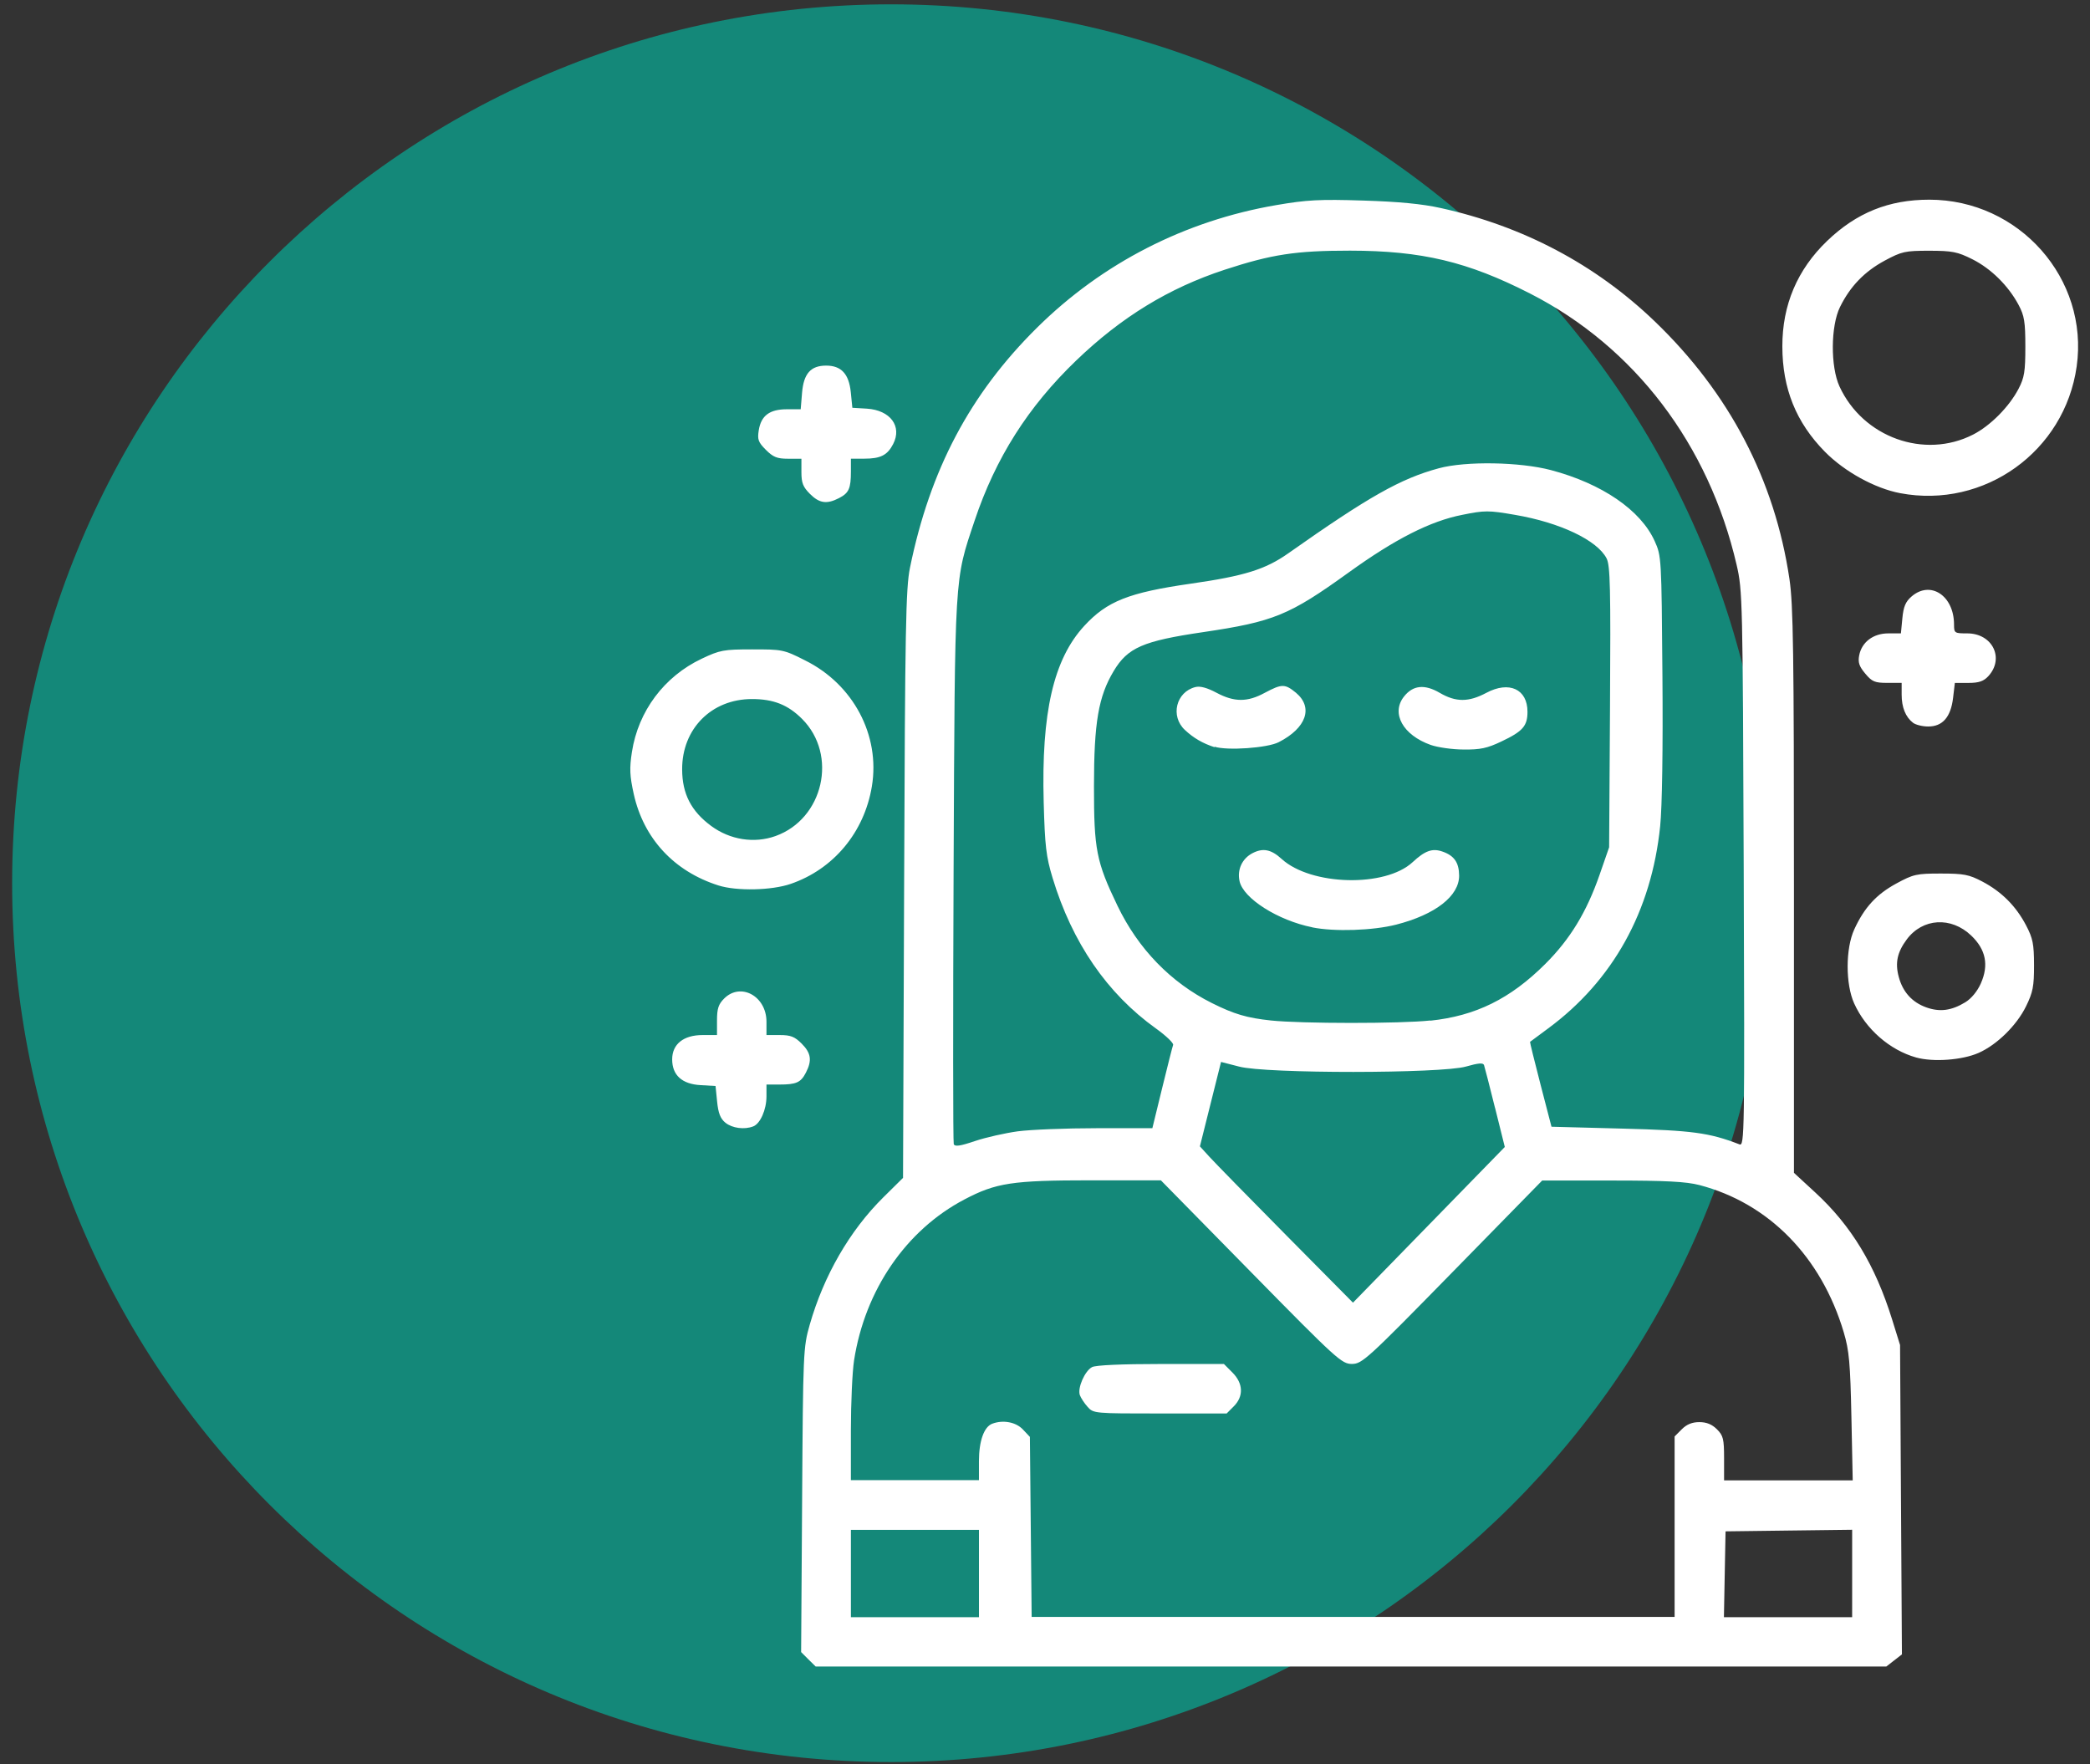
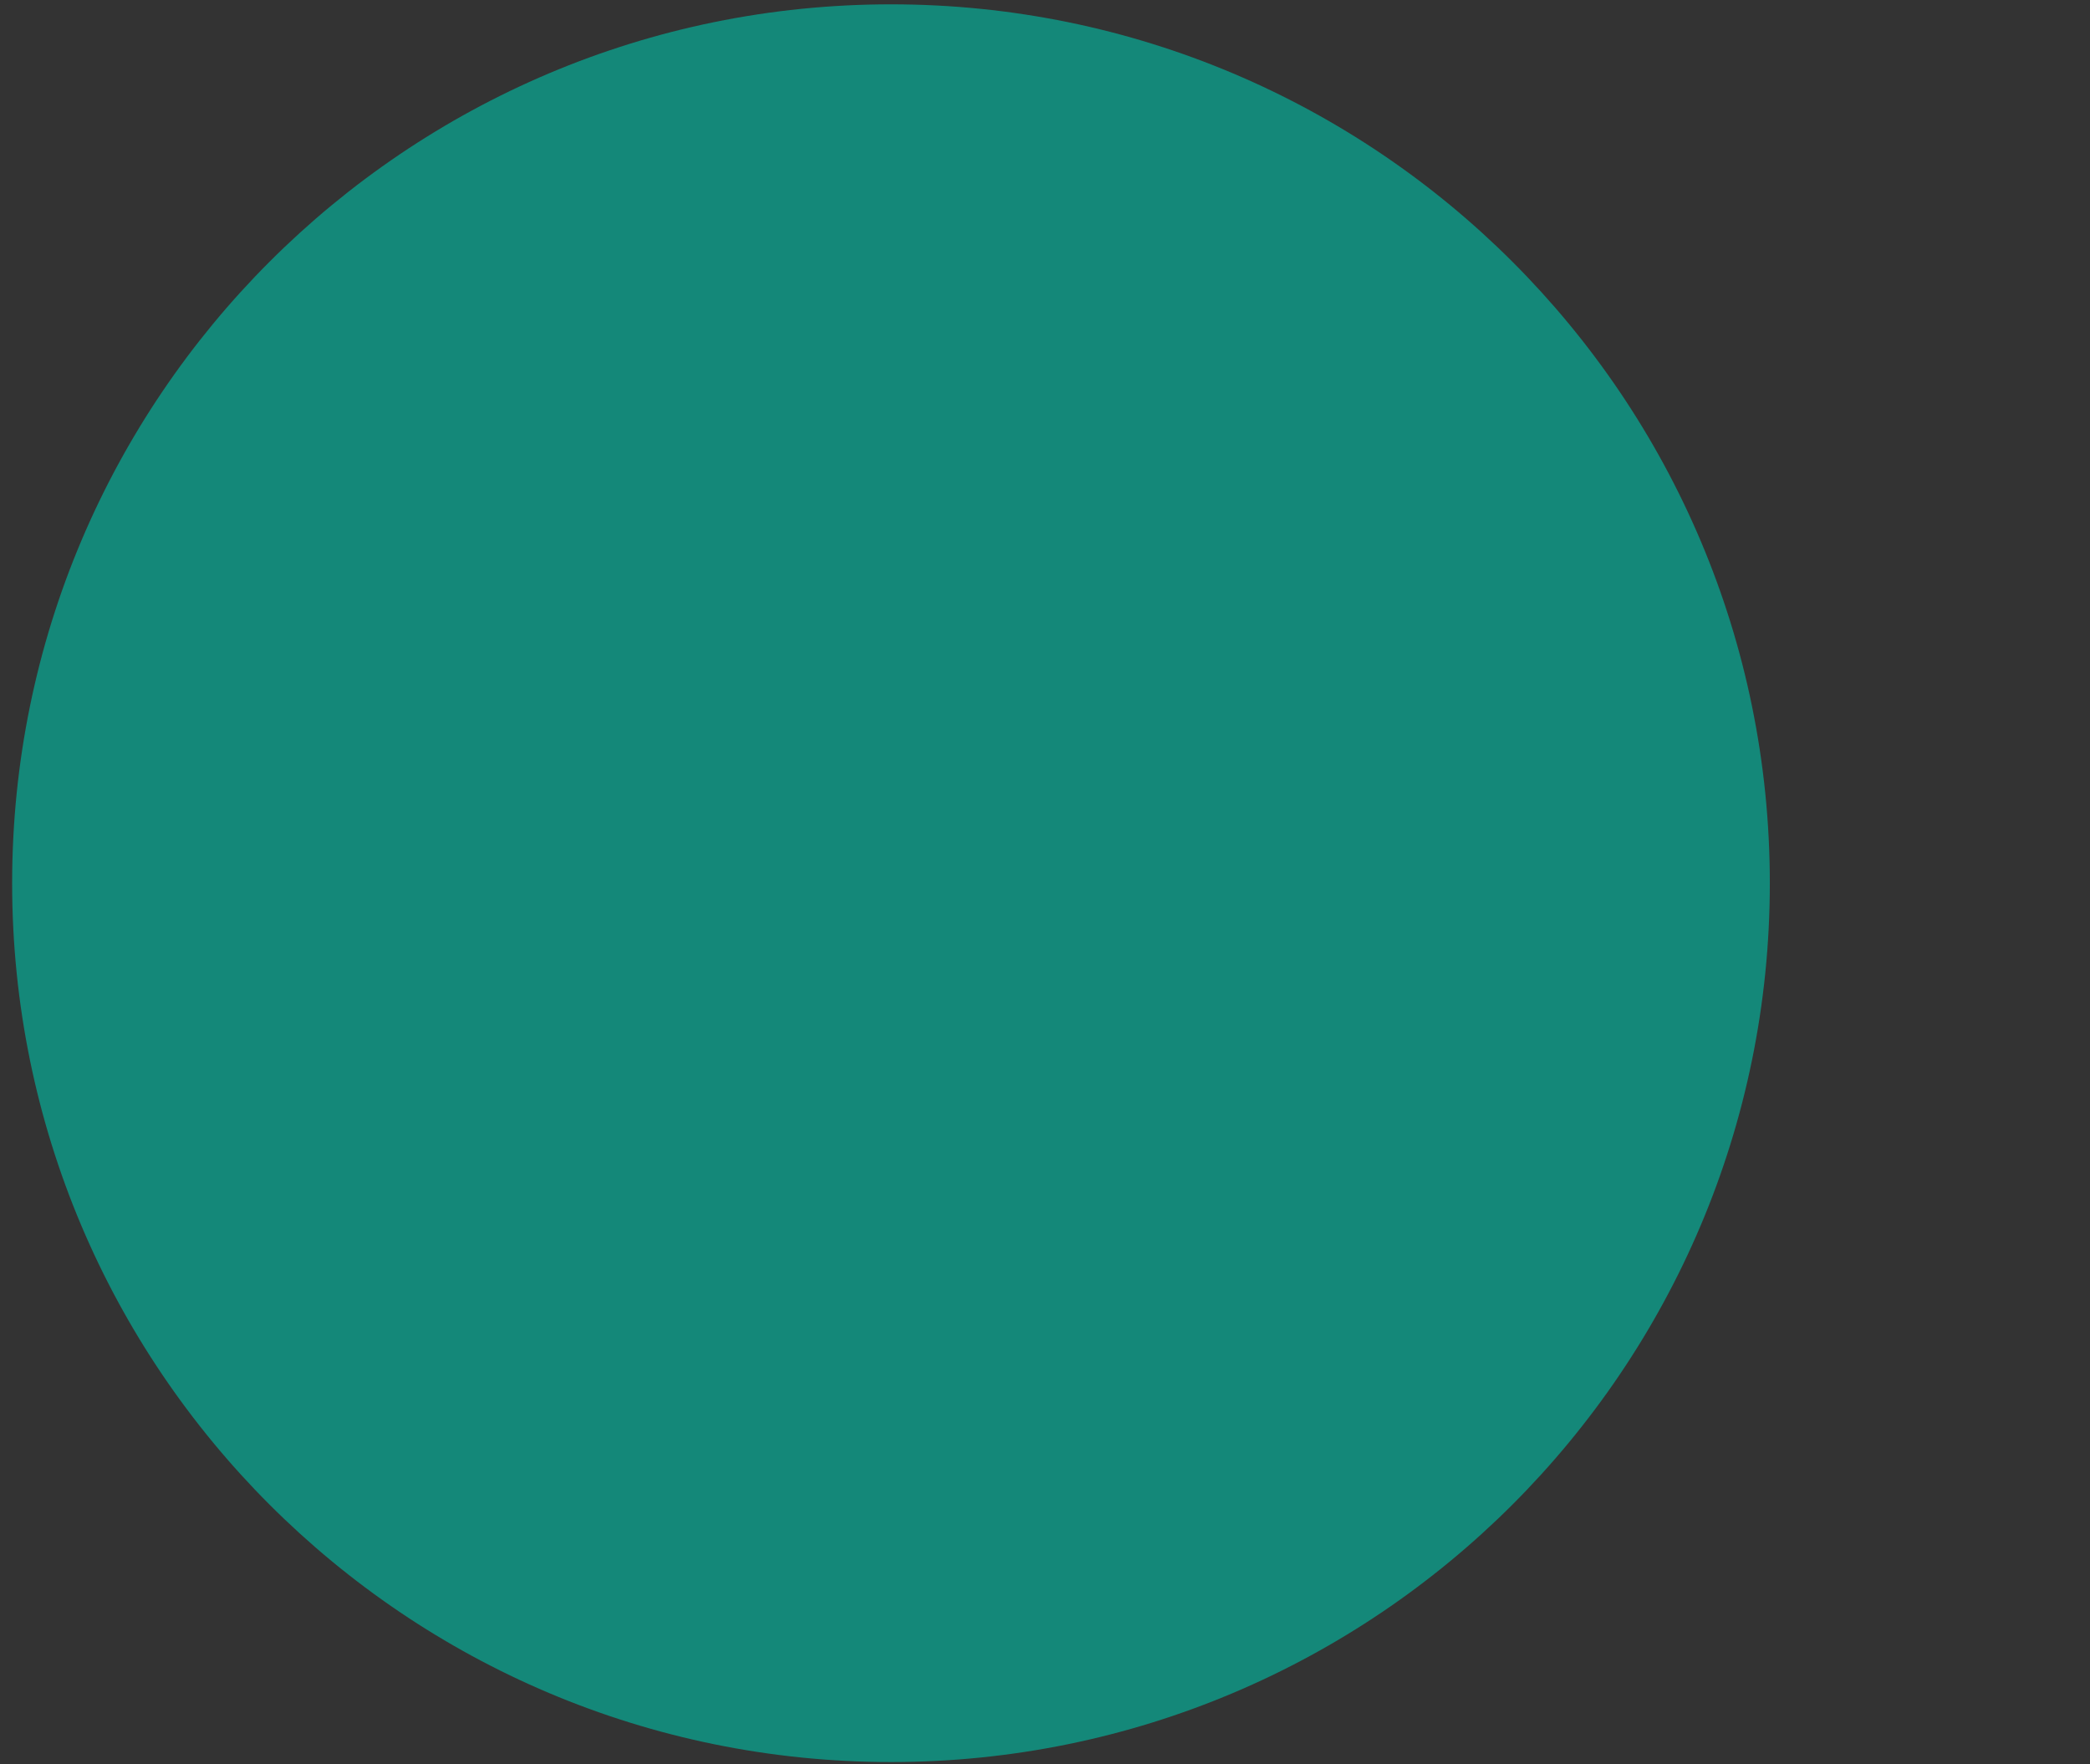
<svg xmlns="http://www.w3.org/2000/svg" width="109" height="92" viewBox="0 0 109 92" fill="none">
  <rect x="0" y="0" width="109" height="92" fill="#333333" stroke="none" />
  <g id="Group 1">
    <path id="circle5235" d="M46.468 91.894C71.781 91.894 92.302 71.373 92.302 46.06C92.302 20.746 71.781 0.226 46.468 0.226C21.154 0.226 0.633 20.746 0.633 46.06C0.633 71.373 21.154 91.894 46.468 91.894Z" fill="#148879" />
-     <path id="path2936" d="M42.161 86.54L41.781 86.159L41.833 78.228C41.882 70.499 41.892 70.266 42.231 69.083C42.964 66.519 44.317 64.177 46.066 62.446L47.096 61.428L47.153 46.128C47.202 32.728 47.24 30.677 47.457 29.614C48.501 24.496 50.59 20.546 54.083 17.091C57.488 13.722 61.804 11.511 66.559 10.697C68.163 10.421 68.825 10.387 71.094 10.459C72.935 10.516 74.179 10.634 75.146 10.851C79.433 11.795 83.214 13.797 86.29 16.75C90.185 20.488 92.557 25.02 93.325 30.194C93.525 31.541 93.56 33.983 93.56 46.472V61.166L94.67 62.189C96.551 63.922 97.799 65.983 98.679 68.811L99.094 70.145L99.142 78.212L99.191 86.279L98.784 86.596L98.376 86.913H70.459H42.541L42.161 86.54ZM51.056 82.063V79.785H47.716H44.377V82.063V84.339H47.716H51.056V82.063ZM87.336 79.627V74.914L87.709 74.54C87.966 74.283 88.25 74.166 88.626 74.166C89.002 74.166 89.287 74.283 89.544 74.54C89.873 74.868 89.916 75.044 89.916 76.058V77.204H93.271H96.625L96.557 73.902C96.498 71.087 96.44 70.436 96.159 69.488C94.989 65.544 92.244 62.745 88.622 61.801C87.936 61.624 86.874 61.567 84.078 61.567H80.429L75.749 66.347C71.307 70.884 71.04 71.127 70.511 71.132C69.979 71.132 69.746 70.928 65.249 66.347L60.543 61.556H56.9C52.774 61.556 51.945 61.688 50.292 62.557C47.253 64.154 45.111 67.279 44.542 70.946C44.451 71.533 44.376 73.179 44.376 74.603V77.193H47.716H51.055V76.199C51.055 75.157 51.318 74.415 51.745 74.251C52.309 74.035 52.978 74.161 53.344 74.546L53.712 74.937L53.758 79.631L53.804 84.325H70.57H87.336L87.336 79.627ZM56.722 73.371C56.553 73.183 56.371 72.907 56.317 72.756C56.187 72.386 56.574 71.5 56.953 71.297C57.146 71.195 58.482 71.135 60.545 71.135H63.831L64.274 71.579C64.84 72.144 64.868 72.821 64.345 73.343L63.973 73.716H60.501C57.093 73.716 57.023 73.715 56.722 73.371ZM96.596 82.059V79.78L93.294 79.821L89.993 79.863L89.95 82.102L89.908 84.341H93.252H96.595L96.596 82.059ZM77.969 57.776C77.689 56.648 77.431 55.645 77.397 55.548C77.353 55.416 77.102 55.438 76.454 55.623C75.178 55.99 66.023 56.002 64.617 55.623L63.681 55.382L63.13 57.583L62.579 59.785L63.076 60.33C63.349 60.629 65.145 62.465 67.067 64.407L70.562 67.937L74.521 63.877L78.48 59.817L77.969 57.766V57.776ZM53.078 59.001C53.731 58.914 55.578 58.838 57.183 58.838H60.099L60.609 56.751C60.889 55.603 61.147 54.587 61.182 54.494C61.216 54.403 60.813 54.015 60.287 53.638C57.74 51.815 55.919 49.163 54.895 45.783C54.559 44.673 54.494 44.124 54.432 41.847C54.304 37.159 54.943 34.382 56.55 32.639C57.735 31.353 58.867 30.904 62.107 30.439C64.897 30.039 65.994 29.697 67.183 28.86C71.394 25.893 73.047 24.96 75.04 24.421C76.454 24.04 79.26 24.089 80.885 24.516C83.552 25.224 85.564 26.601 86.296 28.218C86.649 29 86.653 29.072 86.701 35.231C86.732 39.037 86.686 42.089 86.583 43.086C86.129 47.519 84.12 51.143 80.733 53.64C80.232 54.01 79.811 54.322 79.796 54.335C79.781 54.335 80.028 55.349 80.343 56.56L80.915 58.761L84.619 58.859C88.263 58.953 89.138 59.071 90.72 59.681C90.981 59.783 90.99 59.176 90.94 45.307C90.889 31.272 90.878 30.788 90.571 29.463C89.114 23.174 85.248 18.093 79.803 15.311C76.549 13.648 74.151 13.077 70.41 13.072C67.573 13.072 66.33 13.262 63.864 14.069C60.955 15.025 58.488 16.532 56.131 18.797C53.616 21.213 51.923 23.882 50.825 27.165C49.77 30.319 49.803 29.775 49.733 45.381C49.699 53.135 49.703 59.562 49.741 59.666C49.795 59.81 50.069 59.772 50.851 59.507C51.422 59.315 52.425 59.091 53.078 59.001ZM74.591 53.231C76.963 52.981 78.768 52.09 80.593 50.27C81.886 48.98 82.746 47.567 83.42 45.63L83.921 44.188L83.967 36.872C84.006 30.638 83.978 29.491 83.788 29.12C83.297 28.172 81.359 27.251 79.008 26.85C77.63 26.612 77.436 26.612 76.261 26.85C74.599 27.175 72.756 28.112 70.335 29.858C67.239 32.09 66.428 32.423 62.745 32.967C59.604 33.43 58.815 33.774 58.082 34.997C57.287 36.325 57.055 37.678 57.054 41.005C57.052 44.306 57.177 44.941 58.276 47.228C59.36 49.486 61.059 51.238 63.199 52.309C64.361 52.89 65.033 53.088 66.29 53.221C67.855 53.387 73.073 53.391 74.591 53.221L74.591 53.231ZM68.437 48.36C66.648 48.001 64.845 46.858 64.647 45.957C64.514 45.35 64.781 44.774 65.326 44.492C65.868 44.212 66.295 44.294 66.843 44.797C68.378 46.193 72.248 46.287 73.672 44.964C74.318 44.364 74.701 44.226 75.224 44.409C75.841 44.62 76.092 44.984 76.098 45.661C76.106 46.726 74.863 47.697 72.816 48.221C71.603 48.531 69.598 48.599 68.437 48.364V48.36ZM63.343 38.968C62.723 38.768 62.244 38.488 61.796 38.069C61.024 37.349 61.334 36.085 62.345 35.831C62.588 35.767 62.96 35.869 63.448 36.13C64.373 36.622 65.057 36.625 65.965 36.13C66.856 35.656 67.012 35.657 67.591 36.13C68.504 36.898 68.13 37.969 66.691 38.705C66.102 39.011 63.999 39.154 63.343 38.943V38.968ZM74.619 38.851C73.167 38.337 72.536 37.199 73.221 36.328C73.689 35.733 74.294 35.67 75.085 36.132C75.926 36.625 76.594 36.625 77.519 36.132C78.706 35.5 79.663 35.938 79.663 37.12C79.663 37.862 79.418 38.142 78.304 38.669C77.56 39.024 77.199 39.099 76.331 39.089C75.746 39.089 74.976 38.976 74.619 38.851ZM37.834 58.553C37.572 58.342 37.461 58.059 37.4 57.452L37.318 56.637L36.541 56.592C35.567 56.539 35.056 56.072 35.056 55.247C35.056 54.453 35.648 53.98 36.643 53.98H37.394V53.214C37.394 52.603 37.469 52.373 37.766 52.076C38.628 51.214 39.974 51.951 39.974 53.285V53.98H40.669C41.234 53.98 41.446 54.063 41.807 54.424C42.302 54.918 42.358 55.306 42.029 55.943C41.763 56.457 41.53 56.561 40.645 56.561H39.974V57.176C39.974 57.87 39.651 58.603 39.284 58.743C38.821 58.925 38.187 58.837 37.834 58.553ZM99.928 55.149C98.553 54.76 97.306 53.671 96.7 52.329C96.244 51.319 96.247 49.467 96.708 48.465C97.231 47.326 97.864 46.638 98.904 46.074C99.791 45.593 99.957 45.556 101.226 45.557C102.42 45.557 102.692 45.61 103.384 45.974C104.39 46.504 105.136 47.25 105.664 48.255C106.021 48.936 106.079 49.227 106.081 50.337C106.083 51.442 106.023 51.75 105.663 52.483C105.175 53.478 104.146 54.488 103.192 54.91C102.333 55.291 100.817 55.398 99.928 55.149ZM102.497 52.27C102.811 52.078 103.125 51.698 103.306 51.289C103.731 50.329 103.57 49.522 102.806 48.792C101.759 47.791 100.273 47.88 99.444 48.992C98.947 49.66 98.828 50.213 99.026 50.947C99.238 51.739 99.723 52.273 100.467 52.539C101.169 52.788 101.774 52.709 102.497 52.27ZM37.47 46.178C35.155 45.444 33.569 43.733 33.053 41.414C32.842 40.462 32.824 40.072 32.957 39.215C33.287 37.087 34.639 35.28 36.593 34.355C37.549 33.902 37.736 33.867 39.224 33.867C40.77 33.867 40.865 33.867 41.982 34.438C44.5 35.683 45.913 38.345 45.471 41.011C45.074 43.407 43.476 45.326 41.239 46.096C40.245 46.44 38.416 46.479 37.47 46.178ZM40.444 43.602C42.949 42.707 43.707 39.368 41.831 37.493C41.095 36.756 40.337 36.456 39.216 36.457C37.107 36.457 35.568 38.01 35.576 40.124C35.579 41.399 36.046 42.305 37.09 43.075C38.073 43.8 39.334 43.999 40.444 43.602ZM99.771 37.695C99.382 37.396 99.177 36.89 99.177 36.23V35.613H98.431C97.78 35.613 97.634 35.556 97.279 35.13C96.961 34.752 96.892 34.545 96.962 34.181C97.095 33.486 97.695 33.032 98.483 33.032H99.138L99.214 32.244C99.273 31.633 99.381 31.378 99.697 31.105C100.685 30.256 101.909 31.068 101.909 32.572C101.909 33.017 101.936 33.032 102.599 33.032C103.919 33.032 104.555 34.338 103.691 35.271C103.45 35.528 103.206 35.615 102.663 35.615H101.952L101.859 36.397C101.74 37.401 101.308 37.894 100.555 37.888C100.256 37.888 99.903 37.797 99.771 37.695ZM42.24 25.757C41.879 25.395 41.796 25.185 41.796 24.62V23.924H41.101C40.529 23.924 40.325 23.841 39.944 23.462C39.544 23.061 39.494 22.923 39.572 22.437C39.694 21.676 40.138 21.344 41.035 21.344H41.759L41.83 20.484C41.913 19.483 42.282 19.067 43.086 19.067C43.874 19.067 44.275 19.5 44.371 20.453L44.453 21.267L45.212 21.312C46.434 21.392 47.059 22.233 46.58 23.16C46.278 23.742 45.922 23.921 45.07 23.921H44.377V24.592C44.377 25.477 44.273 25.71 43.759 25.976C43.122 26.305 42.734 26.252 42.24 25.757ZM99.101 25.72C97.782 25.47 96.198 24.598 95.173 23.558C93.673 22.034 92.958 20.266 92.955 18.069C92.951 15.904 93.734 14.06 95.289 12.566C96.823 11.093 98.505 10.414 100.619 10.414C105.31 10.414 108.952 14.537 108.305 19.114C107.679 23.542 103.487 26.55 99.101 25.72ZM102.905 22.663C103.801 22.205 104.78 21.22 105.271 20.281C105.577 19.696 105.628 19.38 105.628 18.08C105.628 16.783 105.576 16.466 105.276 15.902C104.74 14.899 103.839 14.009 102.864 13.52C102.091 13.132 101.82 13.079 100.618 13.077C99.349 13.077 99.184 13.115 98.292 13.593C97.235 14.164 96.493 14.934 95.962 16.011C95.474 17.001 95.461 19.122 95.936 20.155C97.16 22.811 100.365 23.963 102.905 22.663Z" fill="white" />
  </g>
</svg>